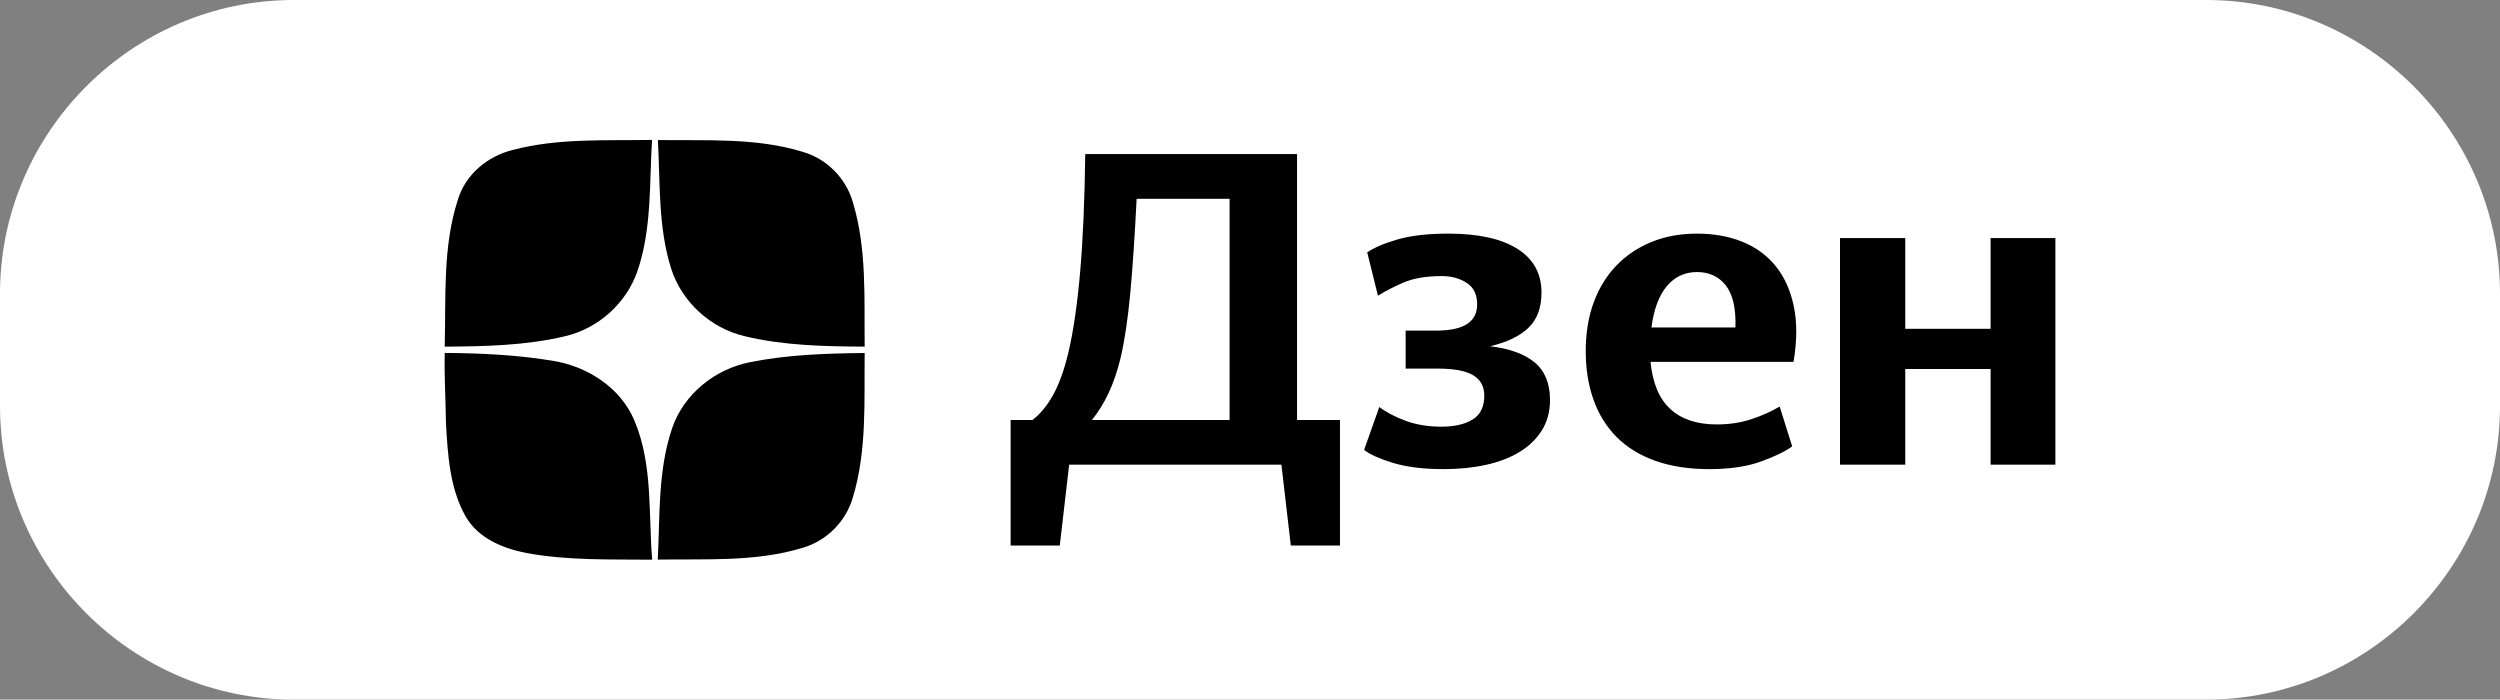
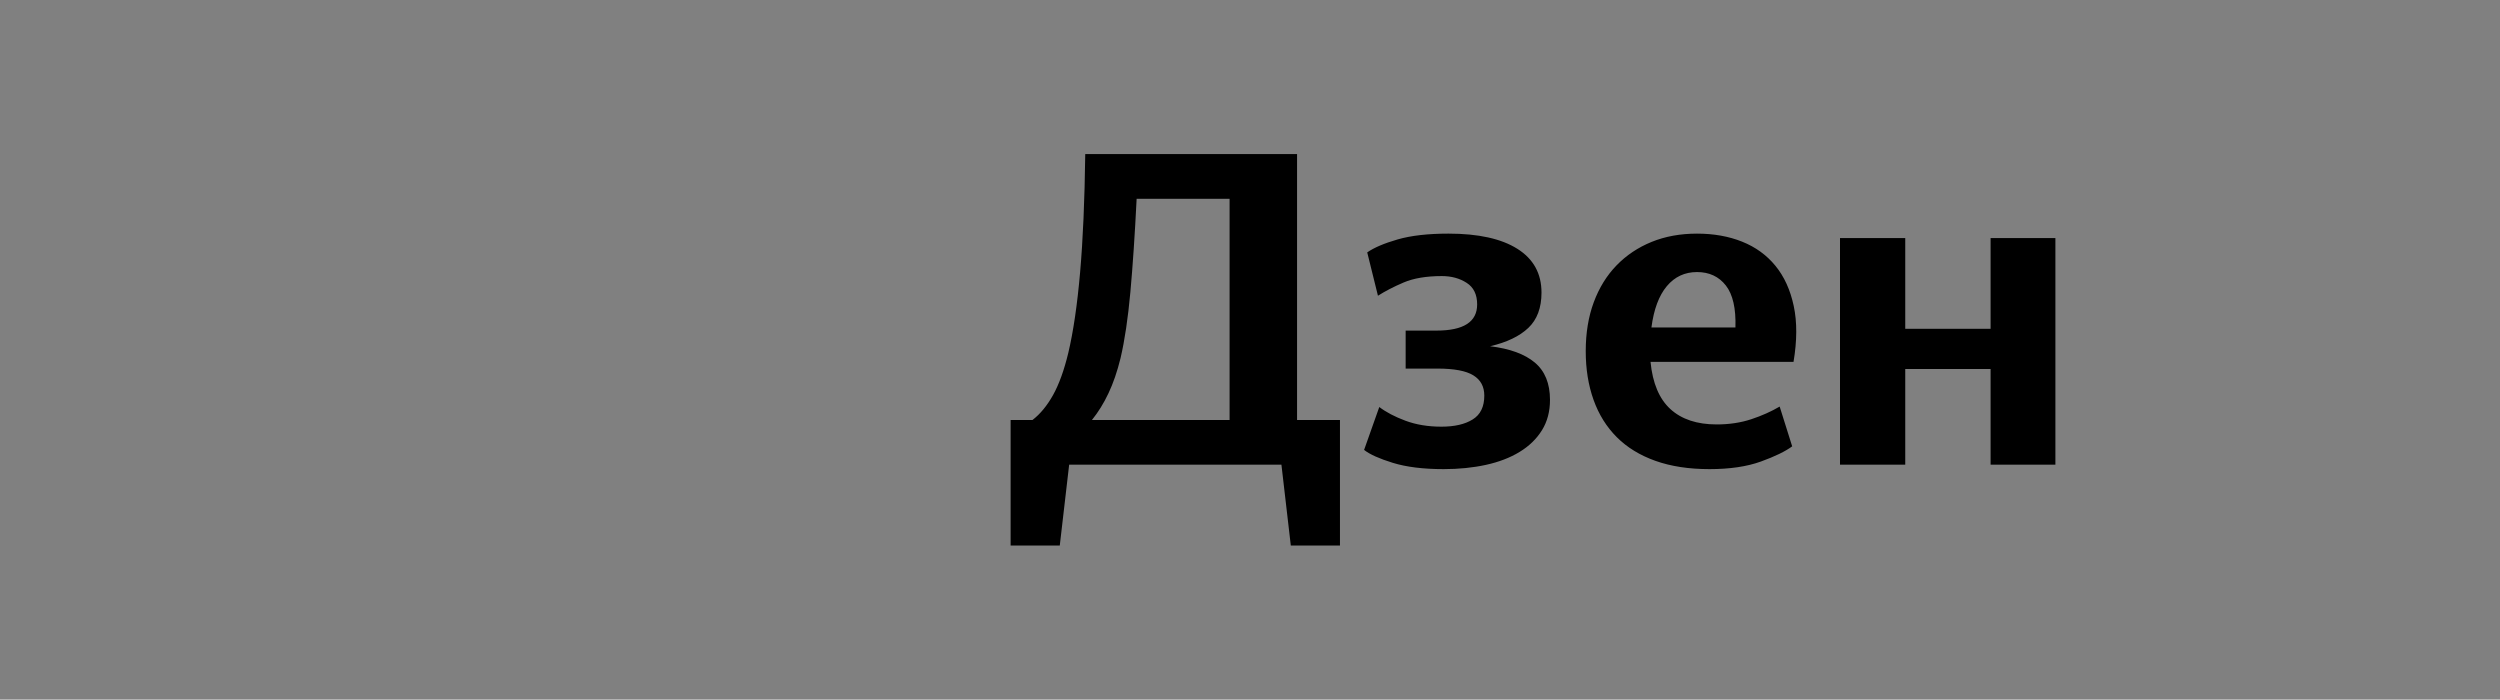
<svg xmlns="http://www.w3.org/2000/svg" xml:space="preserve" width="210.923mm" height="59.027mm" style="shape-rendering:geometricPrecision; text-rendering:geometricPrecision; image-rendering:optimizeQuality; fill-rule:evenodd; clip-rule:evenodd" viewBox="0 0 18847.47 5274.48">
  <rect x="0" y="0" width="18847.47" height="5274.48" fill="#808080" stroke="none" />
  <defs>
    <style type="text/css">  .fil0 {fill:white} .fil1 {fill:black;fill-rule:nonzero}  </style>
  </defs>
  <g id="Слой_x0020_1">
-     <path class="fil0" d="M16632.21 5274.48l-14416.94 0c-1218.39,0 -2215.27,-996.87 -2215.27,-2215.28l0 -843.92c0,-1218.41 996.88,-2215.28 2215.27,-2215.28l14416.94 0c1218.39,0 2215.27,996.87 2215.27,2215.28l0 843.92c0,1218.41 -996.88,2215.28 -2215.27,2215.28z" />
    <g id="_1280046713232">
-       <path class="fil1" d="M3866.23 1130.33c341.82,-90.21 699.45,-69.11 1049.44,-75.44 -20.58,331 -1.05,672.29 -110.51,990.37 -84.4,242.64 -294.87,430.69 -544.64,489.51 -296.71,70.68 -604.23,76.49 -907.81,78.6 9.75,-369.77 -16.62,-751.68 99.43,-1108.53 57.49,-190.42 224.45,-328.09 414.08,-374.51zm1093.48 -74.65c365.03,5.81 740.6,-19.51 1094.03,89.68 180.4,52.75 323.87,198.07 375.84,378.74 106.55,352.1 84.92,725.82 89.14,1089.27 -303.83,-2.11 -611.89,-7.39 -908.07,-79.65 -255.83,-61.19 -471.84,-259 -551.23,-510.09 -98.63,-312.8 -81.75,-644.59 -99.7,-967.95zm-1606.99 1605.16c270.06,1.59 541.46,14.51 808.37,58.03 263.49,40.35 518.8,202.29 622.97,454.68 138.47,330.76 103.92,696.83 132.67,1046.03 -315.98,-3.44 -635.36,7.38 -947.64,-50.39 -177.5,-34.02 -365.55,-111.82 -458.91,-276.14 -120.79,-213.37 -134.25,-465.24 -148.23,-704.71 -2.12,-175.92 -13.19,-351.58 -9.23,-527.5zm2303.29 69.37c283.52,-56.71 574.17,-65.94 862.71,-68.83 -4.22,363.43 17.67,737.16 -89.14,1089.25 -52.22,179.88 -195.17,324.68 -374.78,378.23 -353.95,108.91 -730.31,84.13 -1095.86,89.92 16.87,-331 0,-672.28 108.13,-990.36 87.56,-257.68 324.4,-447.04 588.94,-498.21z" />
      <path class="fil1" d="M8447.83 2699.56c-24.7,101.07 -55.03,189.22 -90.96,265.02 -35.94,76.36 -77.48,143.18 -124.65,201.57l1037.63 0 0 -1667.61 -700.74 0c-13.48,270.64 -29.2,504.78 -47.16,702.98 -17.97,197.64 -42.68,363.84 -74.12,498.03zm1212.81 803.49l-1600.23 0 -70.74 609.77 -370.58 0 0 -946.67 165.08 0c58.39,-44.92 110.05,-107.8 154.97,-188.1 44.92,-80.85 83.1,-186.41 114.54,-316.67 38.18,-161.15 67.95,-363.84 89.28,-608.66 21.34,-244.25 34.25,-541.27 38.75,-891.08l1596.86 0 0 2004.5 323.42 0 0 946.67 -370.58 0 -70.75 -609.77zm1222.92 33.69c-152.73,0 -280.18,-15.72 -382.38,-47.16 -102.19,-31.44 -174.62,-64.01 -217.29,-97.7l114.54 -323.41c51.66,39.3 117.35,73.55 197.09,103.31 79.73,29.76 170.13,44.92 271.2,44.92 98.82,0 177.43,-17.97 235.82,-54.47 58.39,-35.93 87.59,-96.01 87.59,-179.67 0,-67.94 -27.51,-119.03 -82.54,-152.73 -55.03,-34.25 -145.42,-51.09 -271.19,-51.09l-239.2 0 0 -286.35 232.46 0c204.38,0 306.57,-65.7 306.57,-197.09 0,-74.68 -26.39,-129.14 -79.17,-162.83 -52.77,-34.25 -115.1,-51.09 -186.97,-51.09 -116.79,0 -212.8,16.28 -288.04,48.29 -75.24,32 -139.81,65.7 -193.72,99.95l-80.85 -326.79c51.66,-35.94 128.02,-68.5 229.08,-97.7 101.07,-29.19 229.08,-43.79 384.06,-43.79 224.59,0 397.53,38.18 518.82,114.55 121.28,76.36 181.92,186.41 181.92,330.15 0,114.55 -33.13,203.26 -99.38,266.15 -66.26,62.88 -162.27,108.93 -288.04,138.12 148.23,17.97 260.53,58.96 336.89,122.97 76.36,64.01 114.55,157.78 114.55,281.3 0,87.59 -20.21,163.95 -60.64,229.08 -40.43,65.13 -96.58,119.6 -168.45,163.39 -71.87,43.79 -156.66,76.36 -254.35,97.7 -97.7,21.33 -203.82,32 -318.36,32zm1910.18 -1485.69c-92.08,0 -167.88,35.37 -227.4,106.12 -59.51,70.74 -98.26,174.62 -116.23,311.62l633.35 0c4.49,-143.74 -19.65,-249.3 -72.43,-316.68 -52.77,-67.38 -125.21,-101.06 -217.29,-101.06zm717.57 1313.87c-51.65,38.18 -130.26,76.36 -235.82,114.55 -105.56,38.18 -234.7,57.27 -387.43,57.27 -154.96,0 -290.85,-20.78 -407.64,-62.33 -116.79,-41.55 -213.92,-101.06 -291.41,-178.55 -77.48,-77.48 -135.88,-171.25 -175.18,-281.3 -39.3,-110.05 -58.95,-232.46 -58.95,-367.21 0,-137 20.21,-259.97 60.64,-368.9 40.43,-108.93 97.69,-201.57 171.82,-277.94 74.11,-76.36 162.26,-135.31 264.46,-176.86 102.19,-41.55 216.17,-62.33 341.94,-62.33 125.77,0 239.19,20.21 340.26,60.65 101.06,40.43 184.73,101.06 250.98,181.91 66.26,80.86 112.3,181.92 138.13,303.21 25.83,121.28 25.27,261.66 -1.68,421.11l-1078.06 0c15.73,160.58 65.7,279.06 149.91,355.98 84.23,76.93 200.45,115.66 348.69,115.66 94.33,0 181.36,-12.91 261.08,-39.3 79.73,-26.39 151.04,-58.39 213.93,-95.45l94.33 299.83zm1495.8 -582.82l-643.46 0 0 720.95 -491.87 0 0 -1708.04 491.87 0 0 683.89 643.46 0 0 -683.89 488.49 0 0 1708.04 -488.49 0 0 -720.95z" />
    </g>
  </g>
</svg>